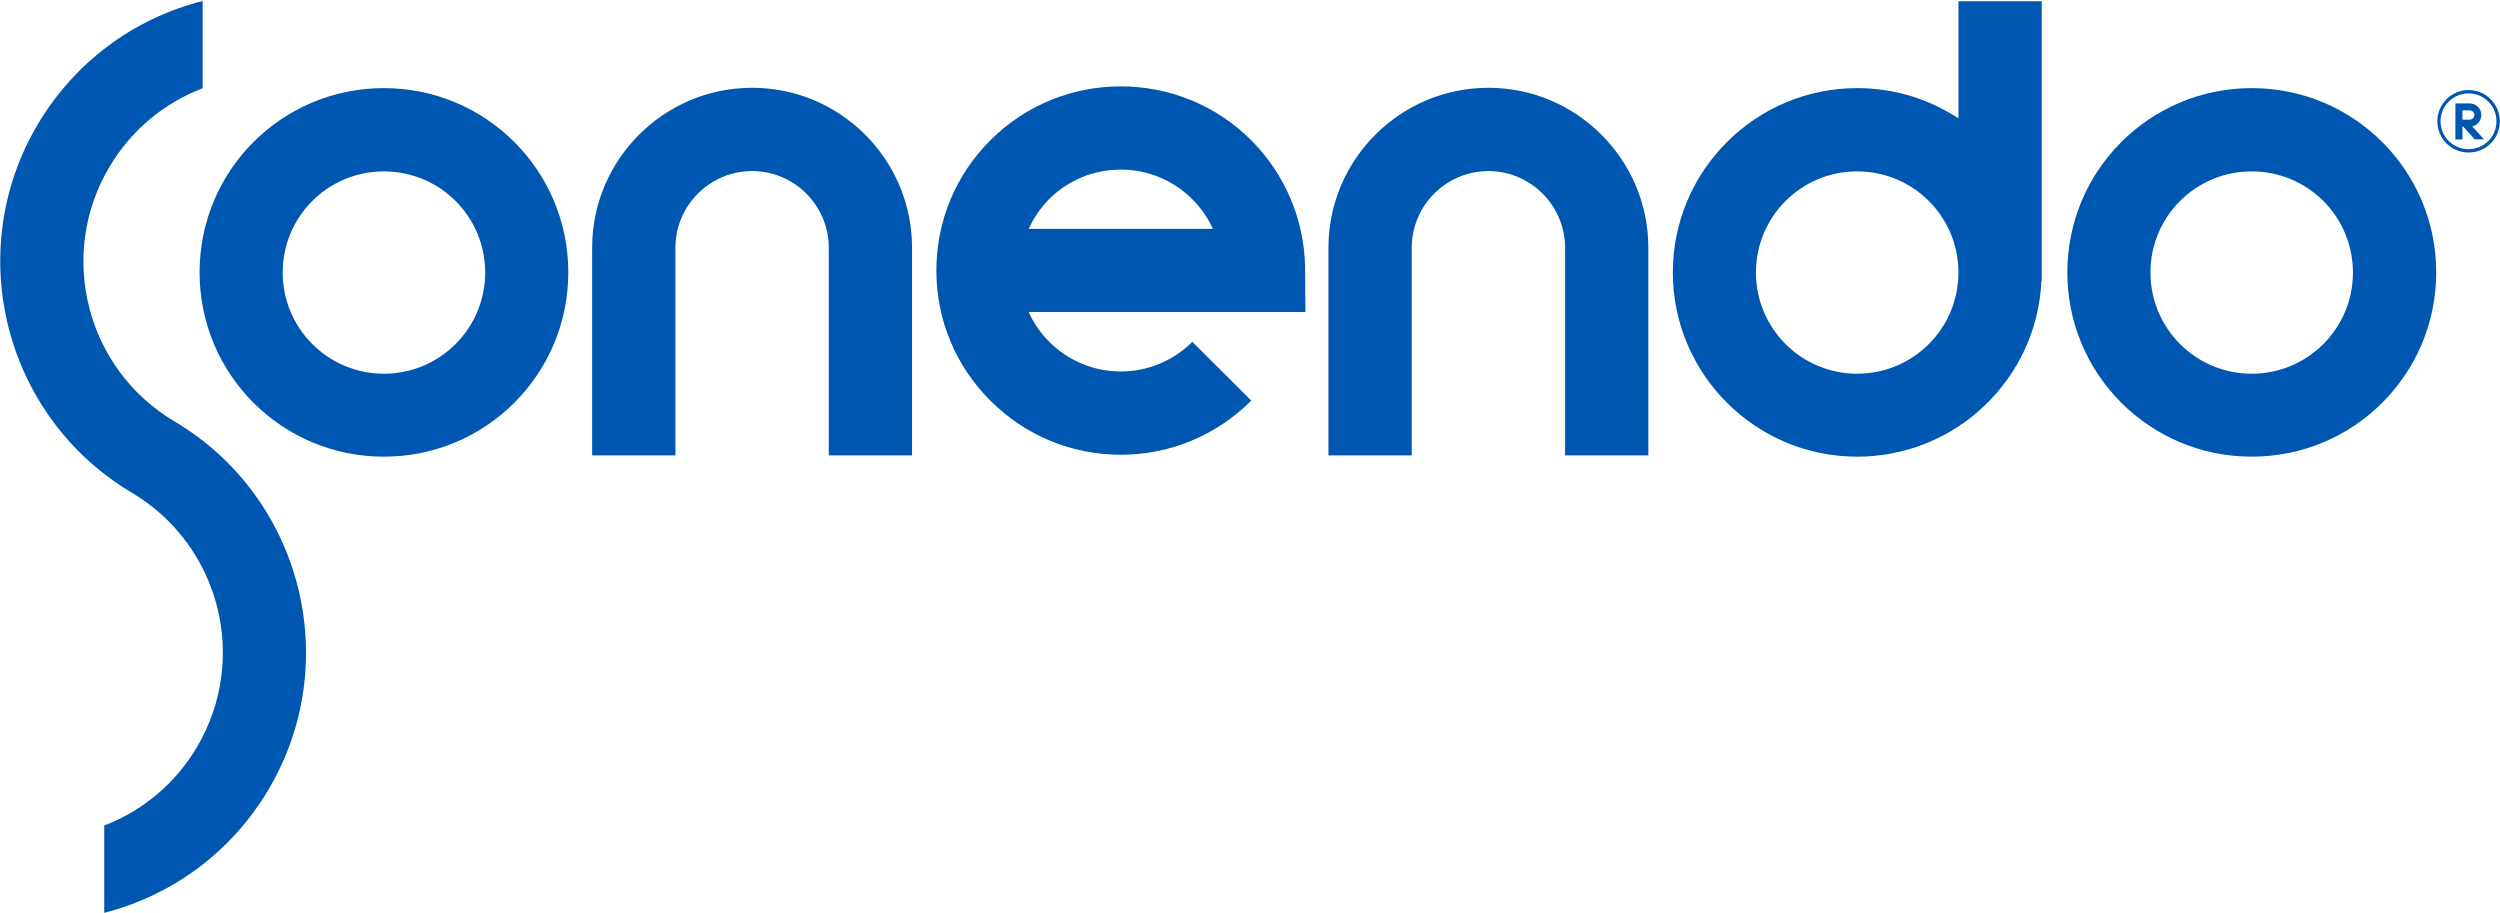
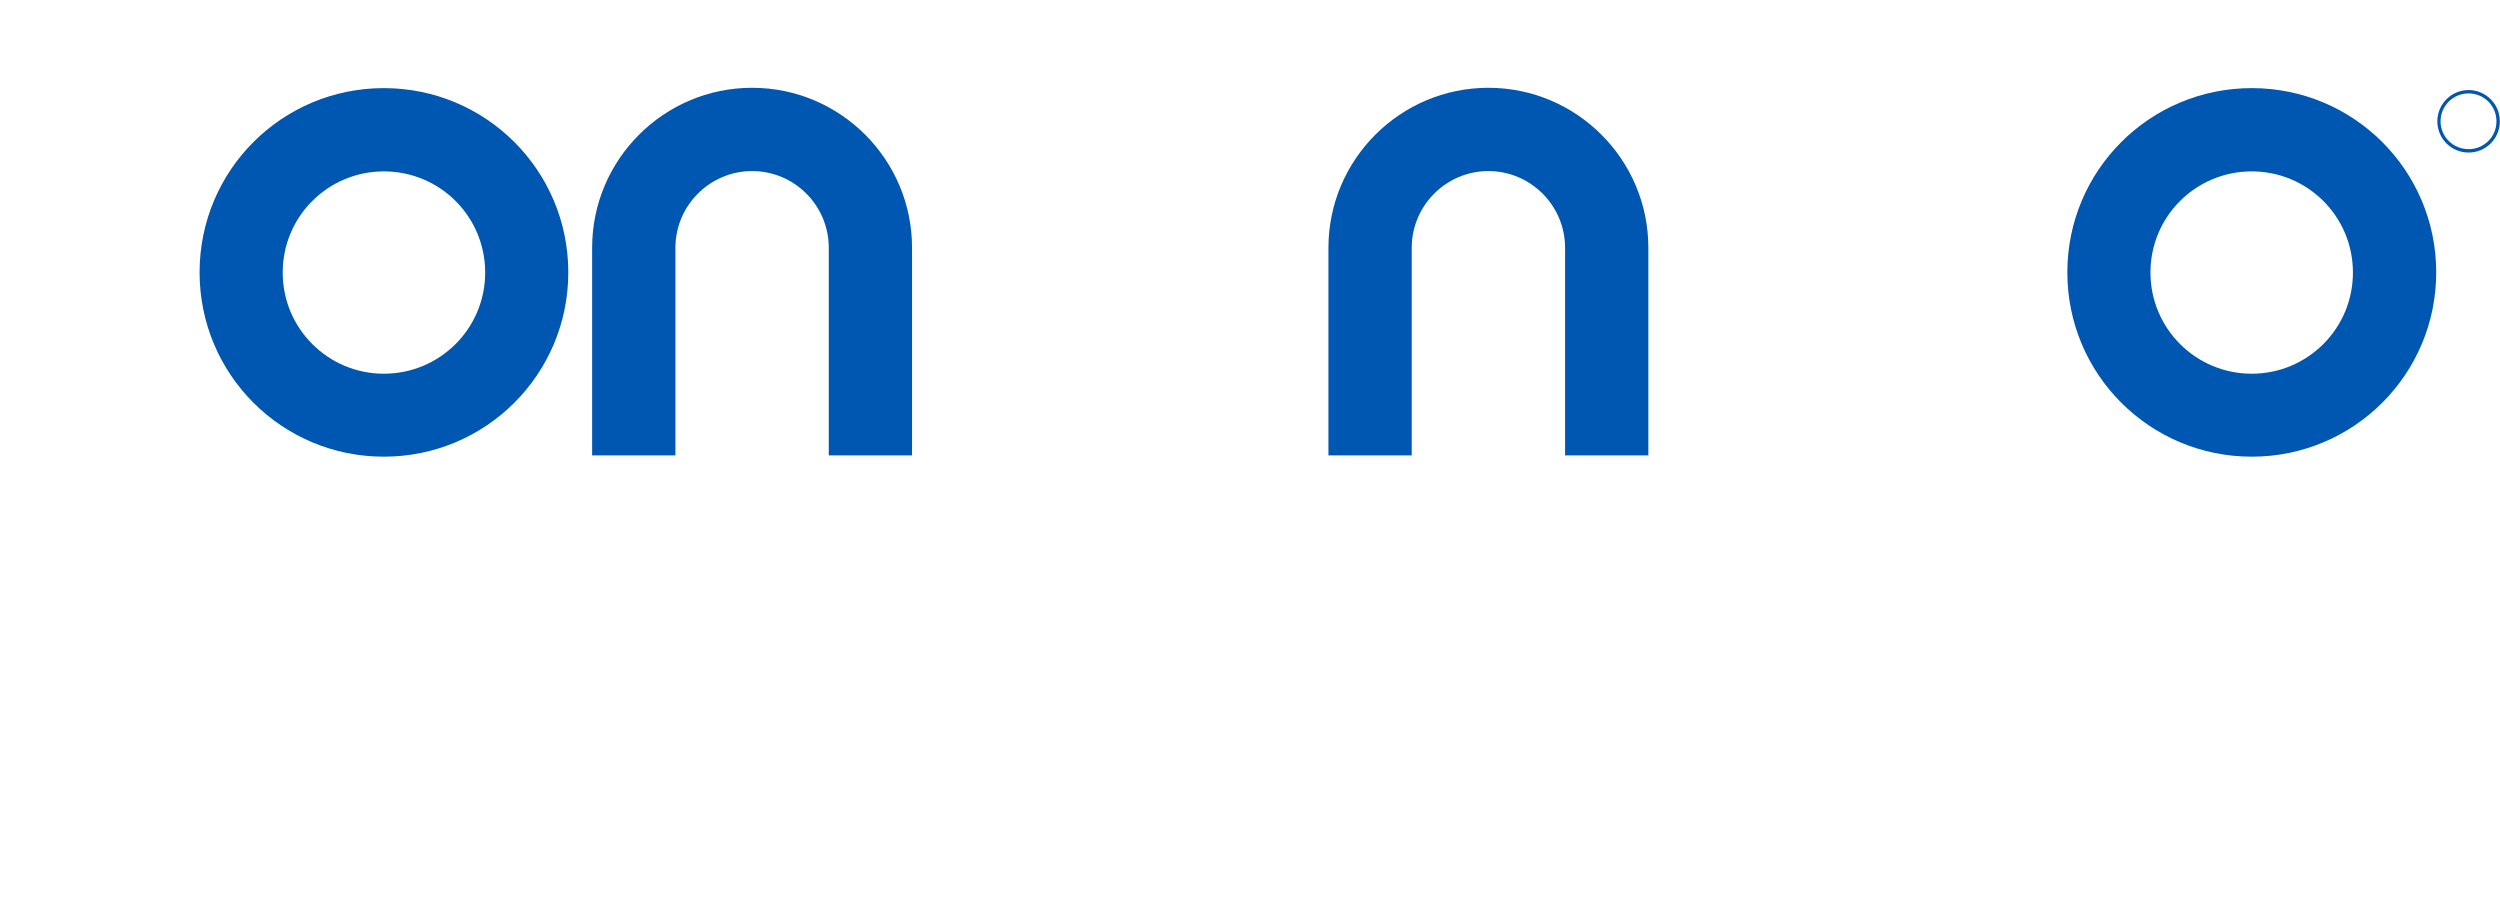
<svg xmlns="http://www.w3.org/2000/svg" version="1.2" viewBox="0 0 1552 567" width="1552" height="567">
  <style>.a{fill:#0057b1}</style>
-   <path fill-rule="evenodd" class="a" d="m1528.7 86.6h-4.4v-22.4h8.8c4.1 0 7.3 3.2 7.3 7.2 0 3.5-2.4 6.3-5.6 7.1l7.3 8h-5.8l-7.1-7.9h-0.5zm0-12.3h4.4c1.6 0 3-1.3 3-2.9 0-1.6-1.4-2.9-3-2.9h-4.4z" />
  <path fill-rule="evenodd" class="a" d="m1532.5 94.7c-10.7 0-19.4-8.6-19.4-19.4 0-10.7 8.7-19.4 19.4-19.4 10.7 0 19.4 8.7 19.4 19.4 0 10.8-8.7 19.4-19.4 19.4zm17.3-19.4c0-9.6-7.7-17.3-17.3-17.3-9.6 0-17.4 7.7-17.4 17.3 0 9.6 7.8 17.3 17.4 17.3 9.6 0 17.3-7.7 17.3-17.3z" />
  <path fill-rule="evenodd" class="a" d="m1397.9 283.5c-63.3 0-114.5-51.1-114.5-114.4 0-63.3 51.2-114.4 114.5-114.4 63.3 0 114.5 51.1 114.5 114.4 0 63.3-51.2 114.4-114.5 114.4zm62.8-114.3c0-34.8-28.1-62.8-62.8-62.8-34.8 0-62.9 28-62.9 62.8 0 34.7 28.1 62.8 62.9 62.8 34.7 0 62.8-28.1 62.8-62.8z" />
-   <path fill-rule="evenodd" class="a" d="m1152.9 283.5c-63.1 0-114.4-51.3-114.4-114.4 0-63.1 51.3-114.4 114.4-114.4 23.3 0 44.8 6.9 62.9 18.8v-72.7h51.7v173.8h-0.2c-2.8 60.6-53 108.9-114.4 108.9zm62.9-114.3c0-34.8-28.1-62.8-62.9-62.8-34.7 0-62.8 28-62.8 62.8 0 34.7 28.1 62.8 62.8 62.8 34.8 0 62.9-28.1 62.9-62.8z" />
  <path class="a" d="m1023.3 282.7h-51.7v-128.9c0-26.2-21.4-47.6-47.6-47.6-26.2 0-47.6 21.4-47.6 47.6v128.9h-51.7v-128.9c0-54.7 44.5-99.3 99.3-99.3 54.7 0 99.3 44.5 99.3 99.3z" />
-   <path fill-rule="evenodd" class="a" d="m695.8 282.3c-30.6 0-59.3-11.9-80.9-33.5-21.7-21.6-33.6-50.3-33.6-80.9 0-30.5 11.9-59.3 33.6-80.9 44.5-44.5 117.2-44.5 161.8 0 20.9 21 32.8 48.8 33.5 78.3v2.3l0.2 26.1h-171.8c3 6.7 7.3 13 12.8 18.5 11.8 11.8 27.6 18.4 44.4 18.4 16.8 0 32.5-6.6 44.4-18.4l36.6 36.5c-21.8 21.7-50.5 33.6-81 33.6zm-57.2-140.2h114.4c-3.1-6.8-7.4-13-12.9-18.5-11.8-11.8-27.6-18.3-44.4-18.3-16.7 0-32.5 6.5-44.4 18.3-5.4 5.5-9.7 11.8-12.7 18.5z" />
  <path class="a" d="m566.2 282.7h-51.7v-128.9c0-26.2-21.3-47.6-47.6-47.6-26.2 0-47.6 21.4-47.6 47.6v128.9h-51.7v-128.9c0-54.7 44.5-99.3 99.3-99.3 54.8 0 99.3 44.5 99.3 99.3v128.9z" />
-   <path fill-rule="evenodd" class="a" d="m238.3 283.5c-63.3 0-114.4-51.1-114.4-114.4 0-63.3 51.1-114.4 114.4-114.4 63.3 0 114.5 51.1 114.5 114.4 0 63.3-51.2 114.4-114.5 114.4zm62.9-114.3c0-34.8-28.1-62.8-62.9-62.8-34.7 0-62.8 28-62.8 62.8 0 34.7 28.1 62.8 62.8 62.8 34.8 0 62.9-28.1 62.9-62.8z" />
-   <path class="a" d="m108.3 261.6c-54.8-32.5-72.9-103.4-40.3-158.1 13.4-22.5 33.6-39.5 57.8-48.7v-54.2c-43.2 11-79.5 38.2-102.3 76.5-47 79.1-20.8 181.8 58.4 228.8 54.7 32.5 72.8 103.3 40.3 158-13.3 22.4-33.5 39.4-57.5 48.6v54.2c43-11.1 79.2-38.2 101.9-76.4 47-79.1 20.9-181.8-58.3-228.7z" />
+   <path fill-rule="evenodd" class="a" d="m238.3 283.5c-63.3 0-114.4-51.1-114.4-114.4 0-63.3 51.1-114.4 114.4-114.4 63.3 0 114.5 51.1 114.5 114.4 0 63.3-51.2 114.4-114.5 114.4m62.9-114.3c0-34.8-28.1-62.8-62.9-62.8-34.7 0-62.8 28-62.8 62.8 0 34.7 28.1 62.8 62.8 62.8 34.8 0 62.9-28.1 62.9-62.8z" />
</svg>